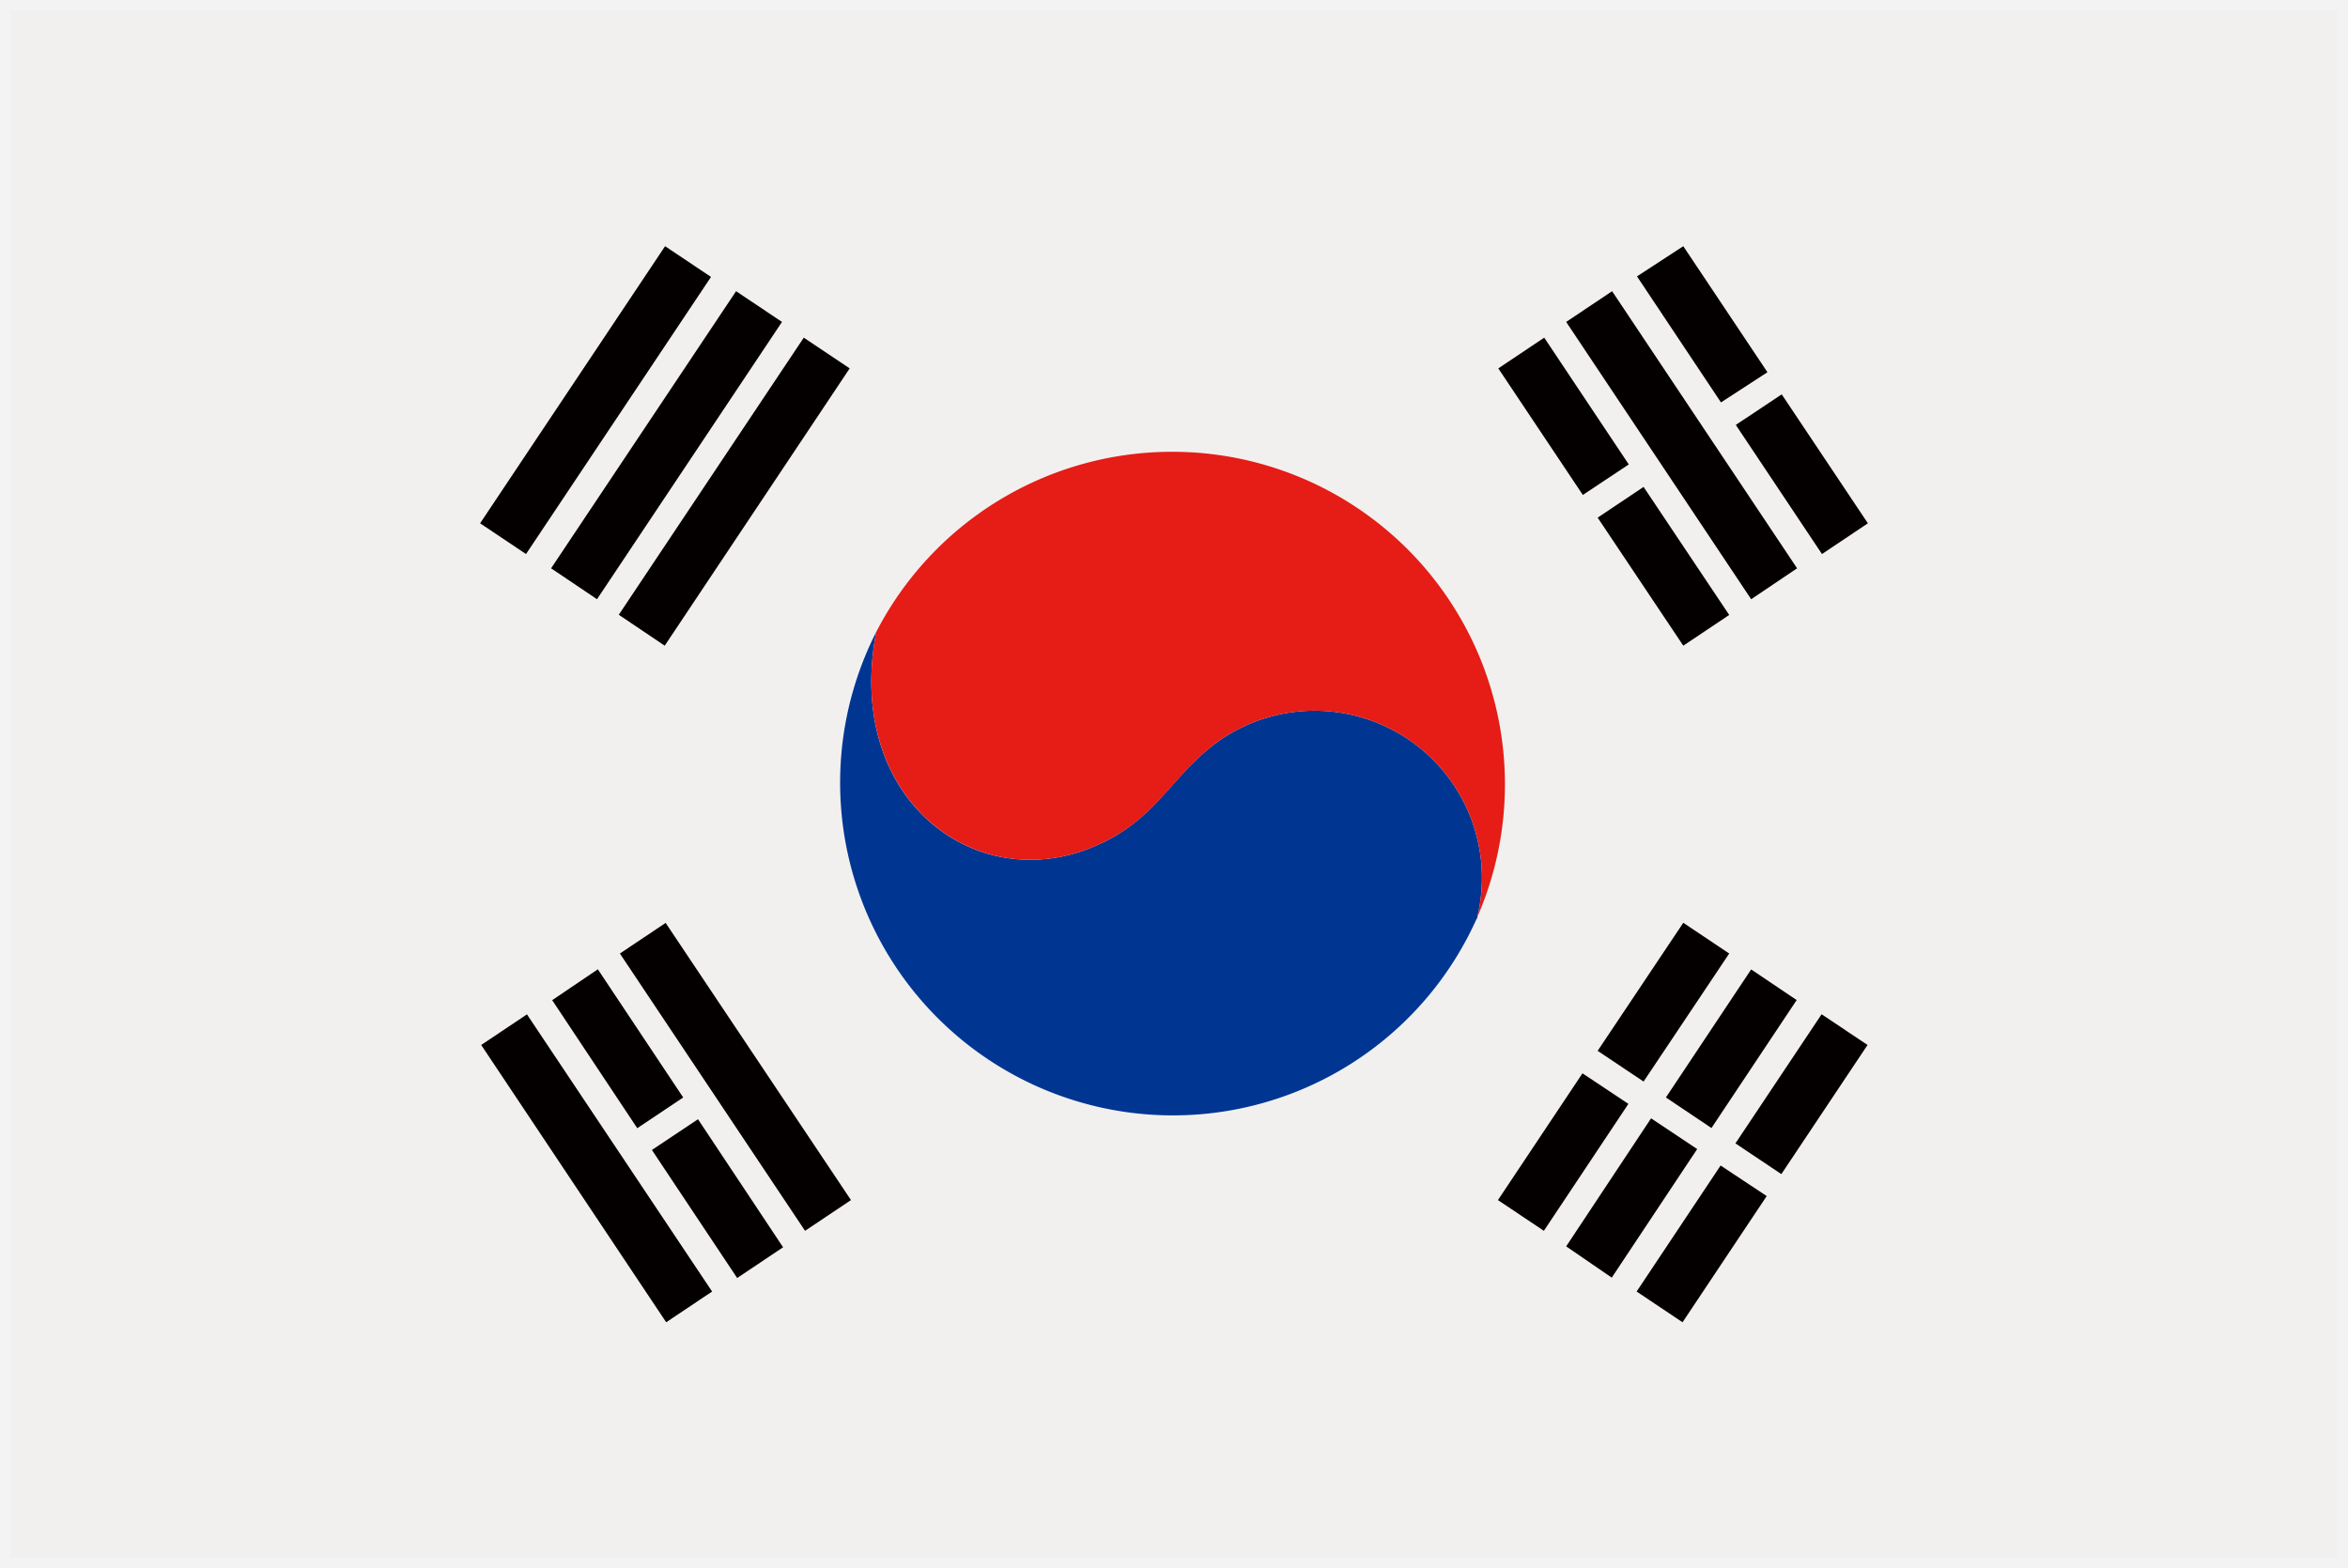
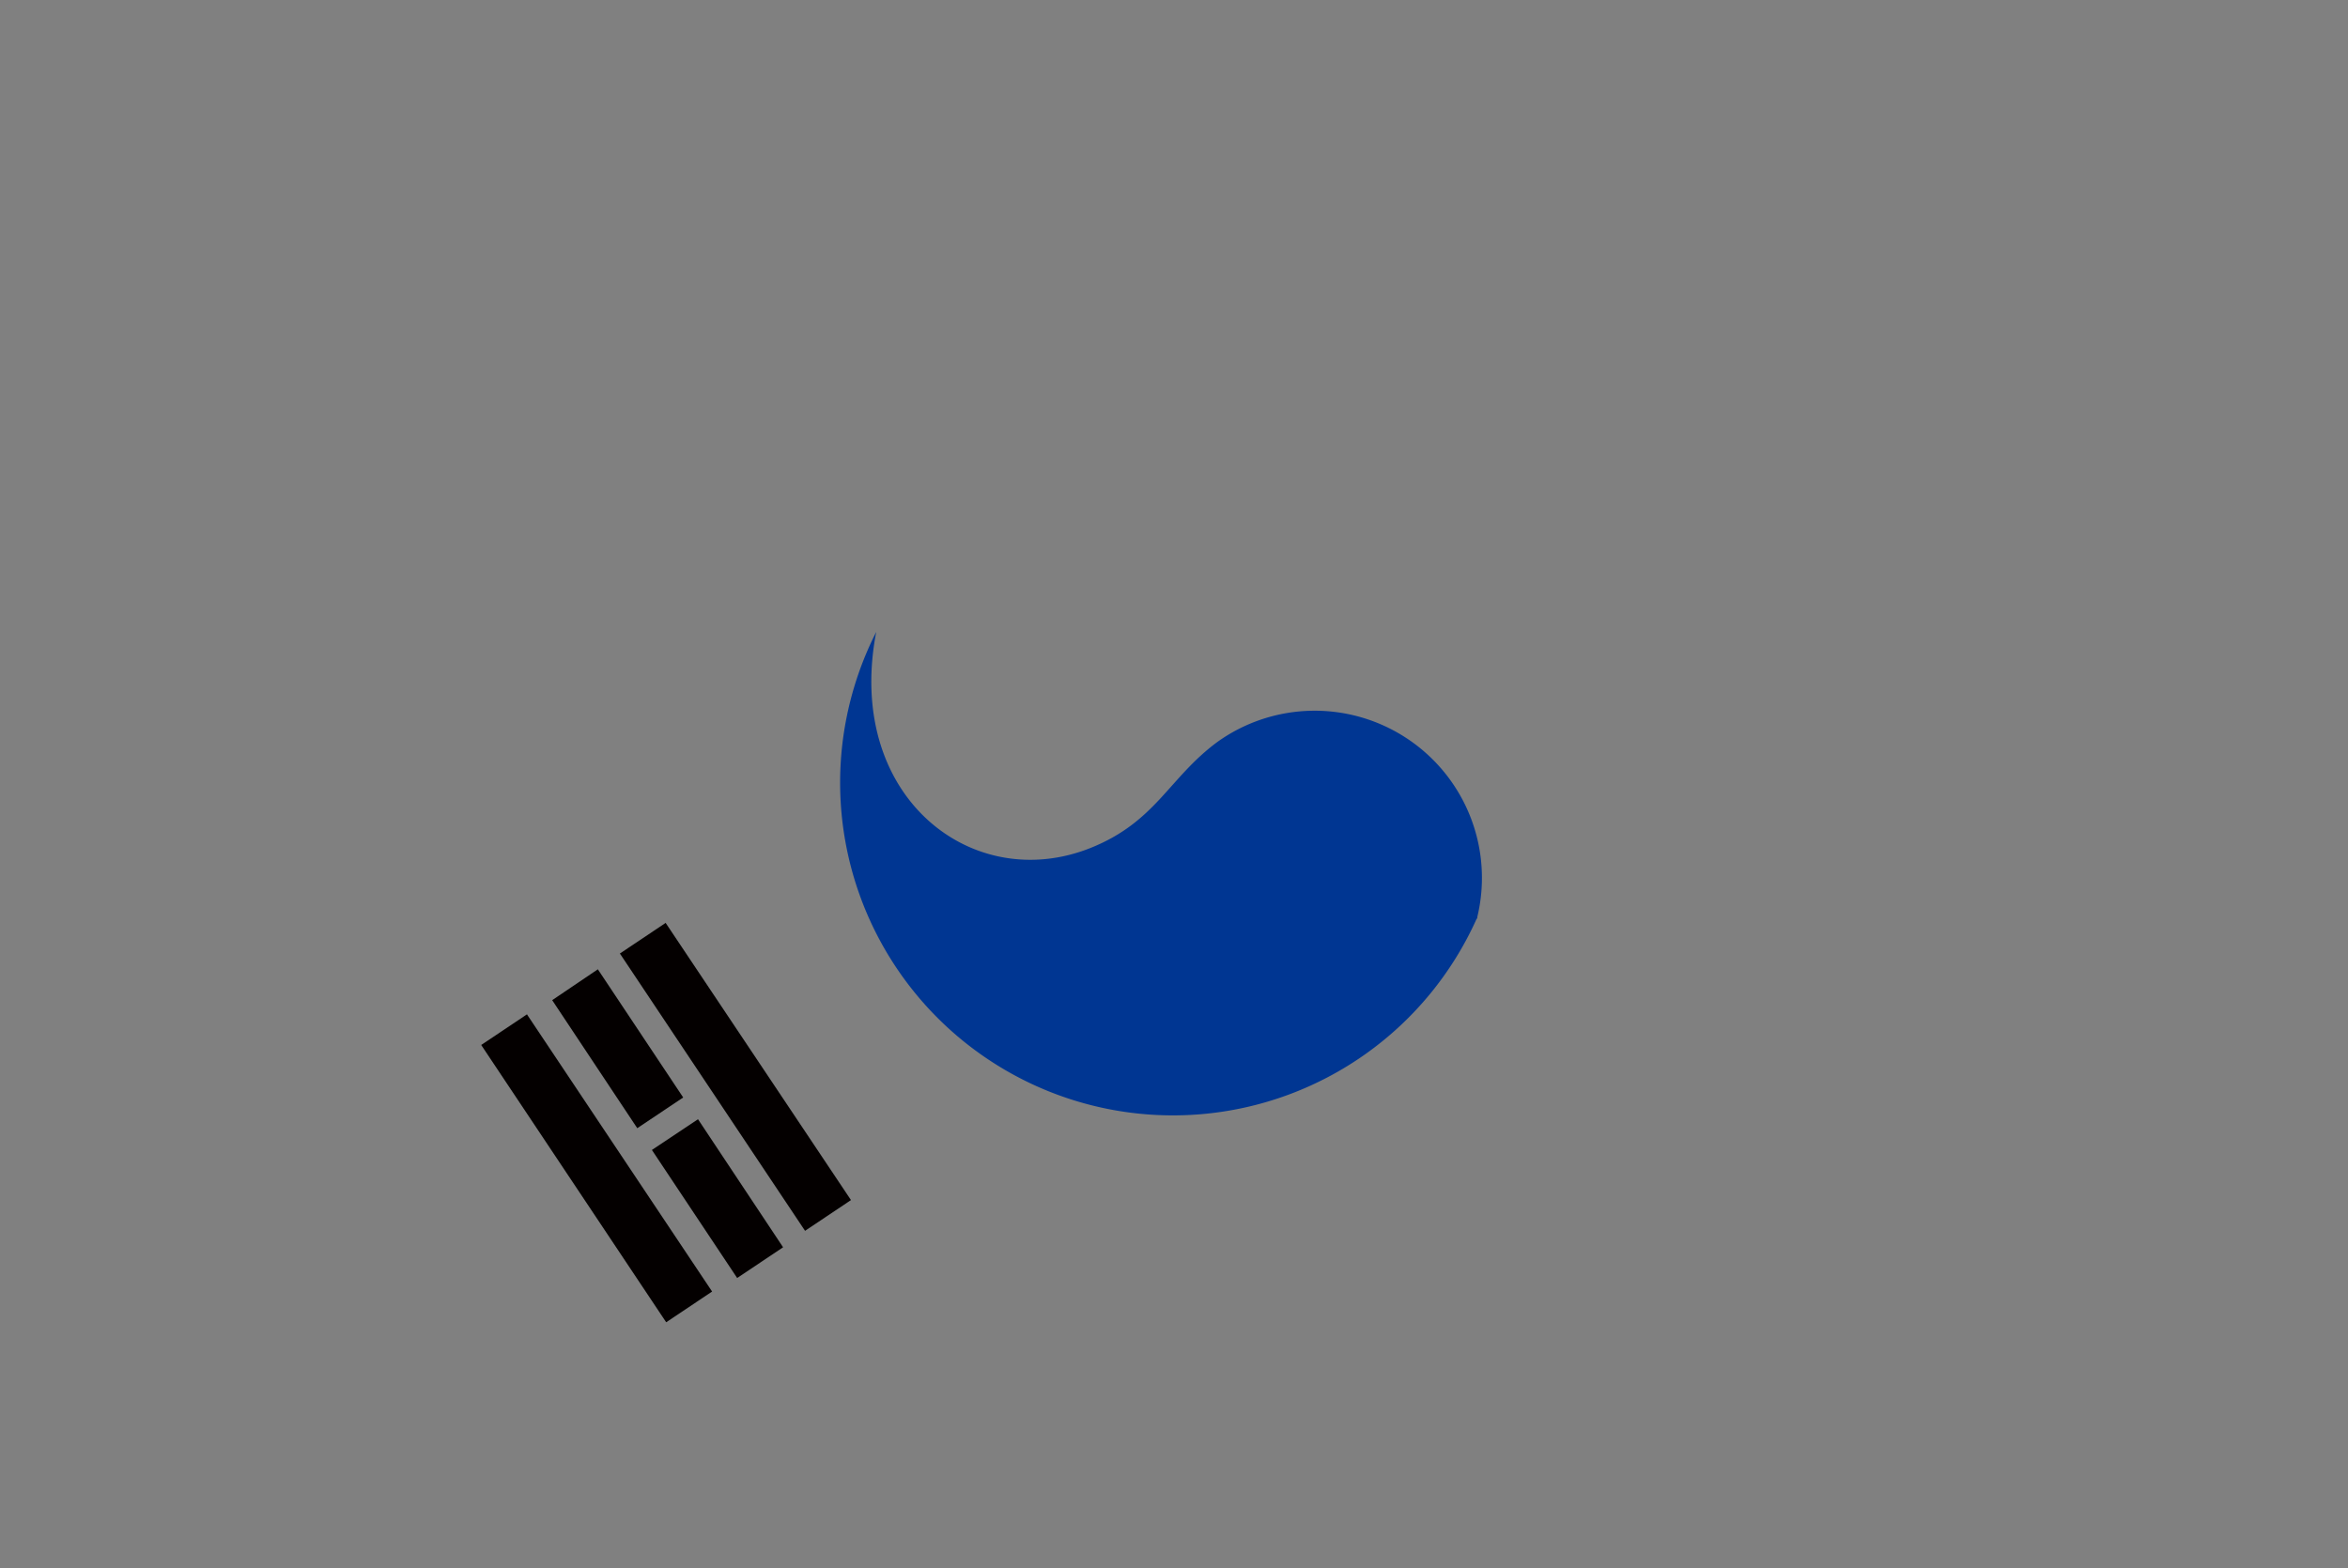
<svg xmlns="http://www.w3.org/2000/svg" viewBox="0 0 12.833 8.574">
  <rect x="0" y="0" width="12.833" height="8.574" fill="#808080" stroke="none" />
  <defs>
    <style>.cls-1{fill:#f1f0ef;stroke:#f3f3f4;stroke-miterlimit:2.414;stroke-width:0.058px;}.cls-2{fill:#003692;}.cls-3{fill:#e61c16;}.cls-4{fill:#040000;}</style>
  </defs>
  <g id="レイヤー_2" data-name="レイヤー 2">
    <g id="title">
-       <polygon class="cls-1" points="0.029 0.029 12.804 0.029 12.804 8.545 0.029 8.545 0.029 0.029 0.029 0.029" />
-       <path class="cls-2" d="M8.071,5.022A1.819,1.819,0,1,1,4.789,3.455c-.173.9.525,1.439,1.171,1.181.358-.143.427-.383.694-.58a.914.914,0,0,1,1.42.958l0,.008Z" />
-       <path class="cls-3" d="M6.406,2.47A1.818,1.818,0,0,1,8.074,5.014a.914.914,0,0,0-1.42-.958c-.267.2-.336.437-.694.58-.646.258-1.344-.283-1.171-1.181A1.819,1.819,0,0,1,6.406,2.47Z" />
-       <path class="cls-4" d="M3.012,3.107,4.023,1.592l.251.168L3.263,3.276l-.251-.169Zm.37.254L4.393,1.846l.251.168L3.633,3.53l-.251-.169Zm-.758-.5L3.635,1.346l.251.168L2.875,3.029l-.251-.168Z" />
-       <path class="cls-4" d="M9.571,3.276,8.56,1.76l.251-.168L9.822,3.107l-.251.169Zm.387-.247-.471-.706.251-.167.471.705-.251.168ZM9.406,2.2l-.459-.689L9.2,1.346l.46.689L9.406,2.2ZM9.2,3.53l-.468-.7.251-.168.468.7L9.2,3.53Zm-.549-.824-.462-.692.251-.168.462.693-.251.167Z" />
-       <path class="cls-4" d="M9.451,5.213l-.468.7-.251-.168.468-.7.251.168ZM8.9,6.035l-.462.694-.251-.168.462-.693.251.167Zm1.307-.322-.471.706-.251-.168.471-.706.251.168Zm-.551.826-.46.69-.251-.168.459-.689.252.167Zm.164-1.072-.466.7L9.105,6l.466-.7.251.169Zm-.546.818-.465.7L8.56,6.814l.464-.7.252.168Z" />
+       <path class="cls-2" d="M8.071,5.022A1.819,1.819,0,1,1,4.789,3.455c-.173.9.525,1.439,1.171,1.181.358-.143.427-.383.694-.58a.914.914,0,0,1,1.42.958l0,.008" />
      <path class="cls-4" d="M3.268,5.3l.466.7-.251.168-.465-.7.25-.169Zm.371-.253L4.651,6.561,4.4,6.729,3.388,5.213l.251-.168Zm-.758.5L3.892,7.061l-.251.168L2.63,5.713l.251-.168Zm.934.572.465.7-.251.168-.466-.7.252-.168Z" />
    </g>
  </g>
</svg>